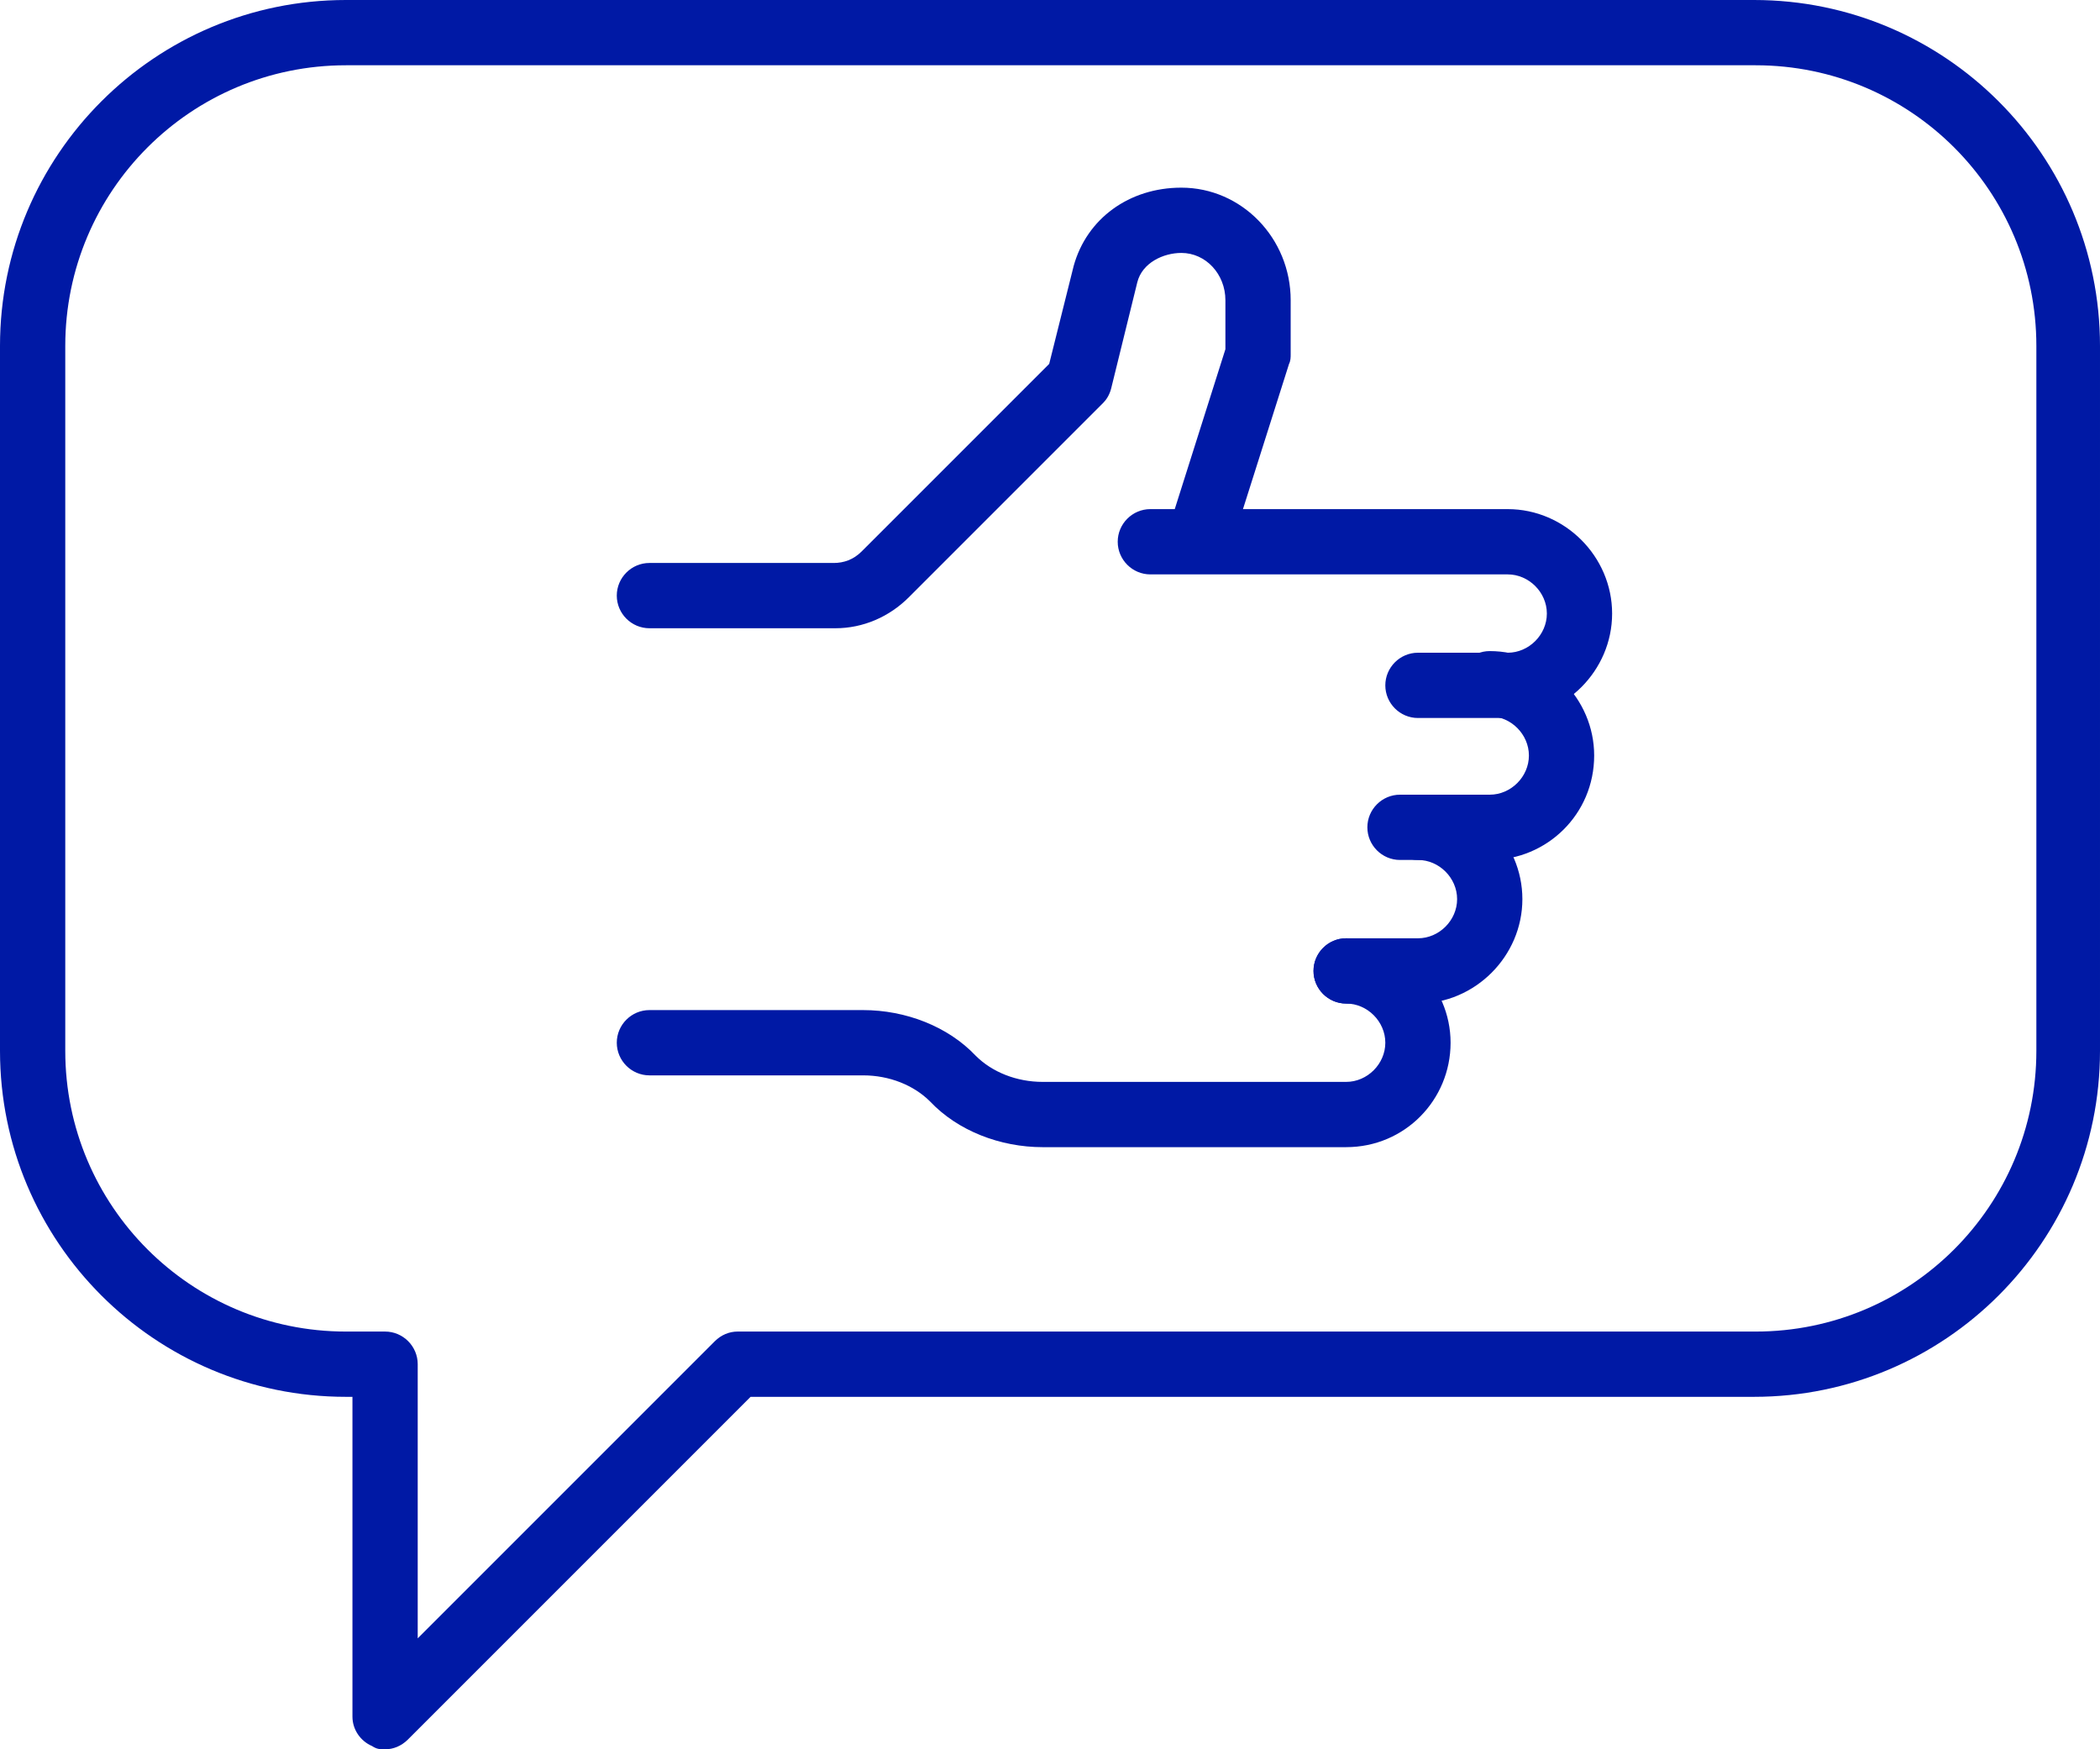
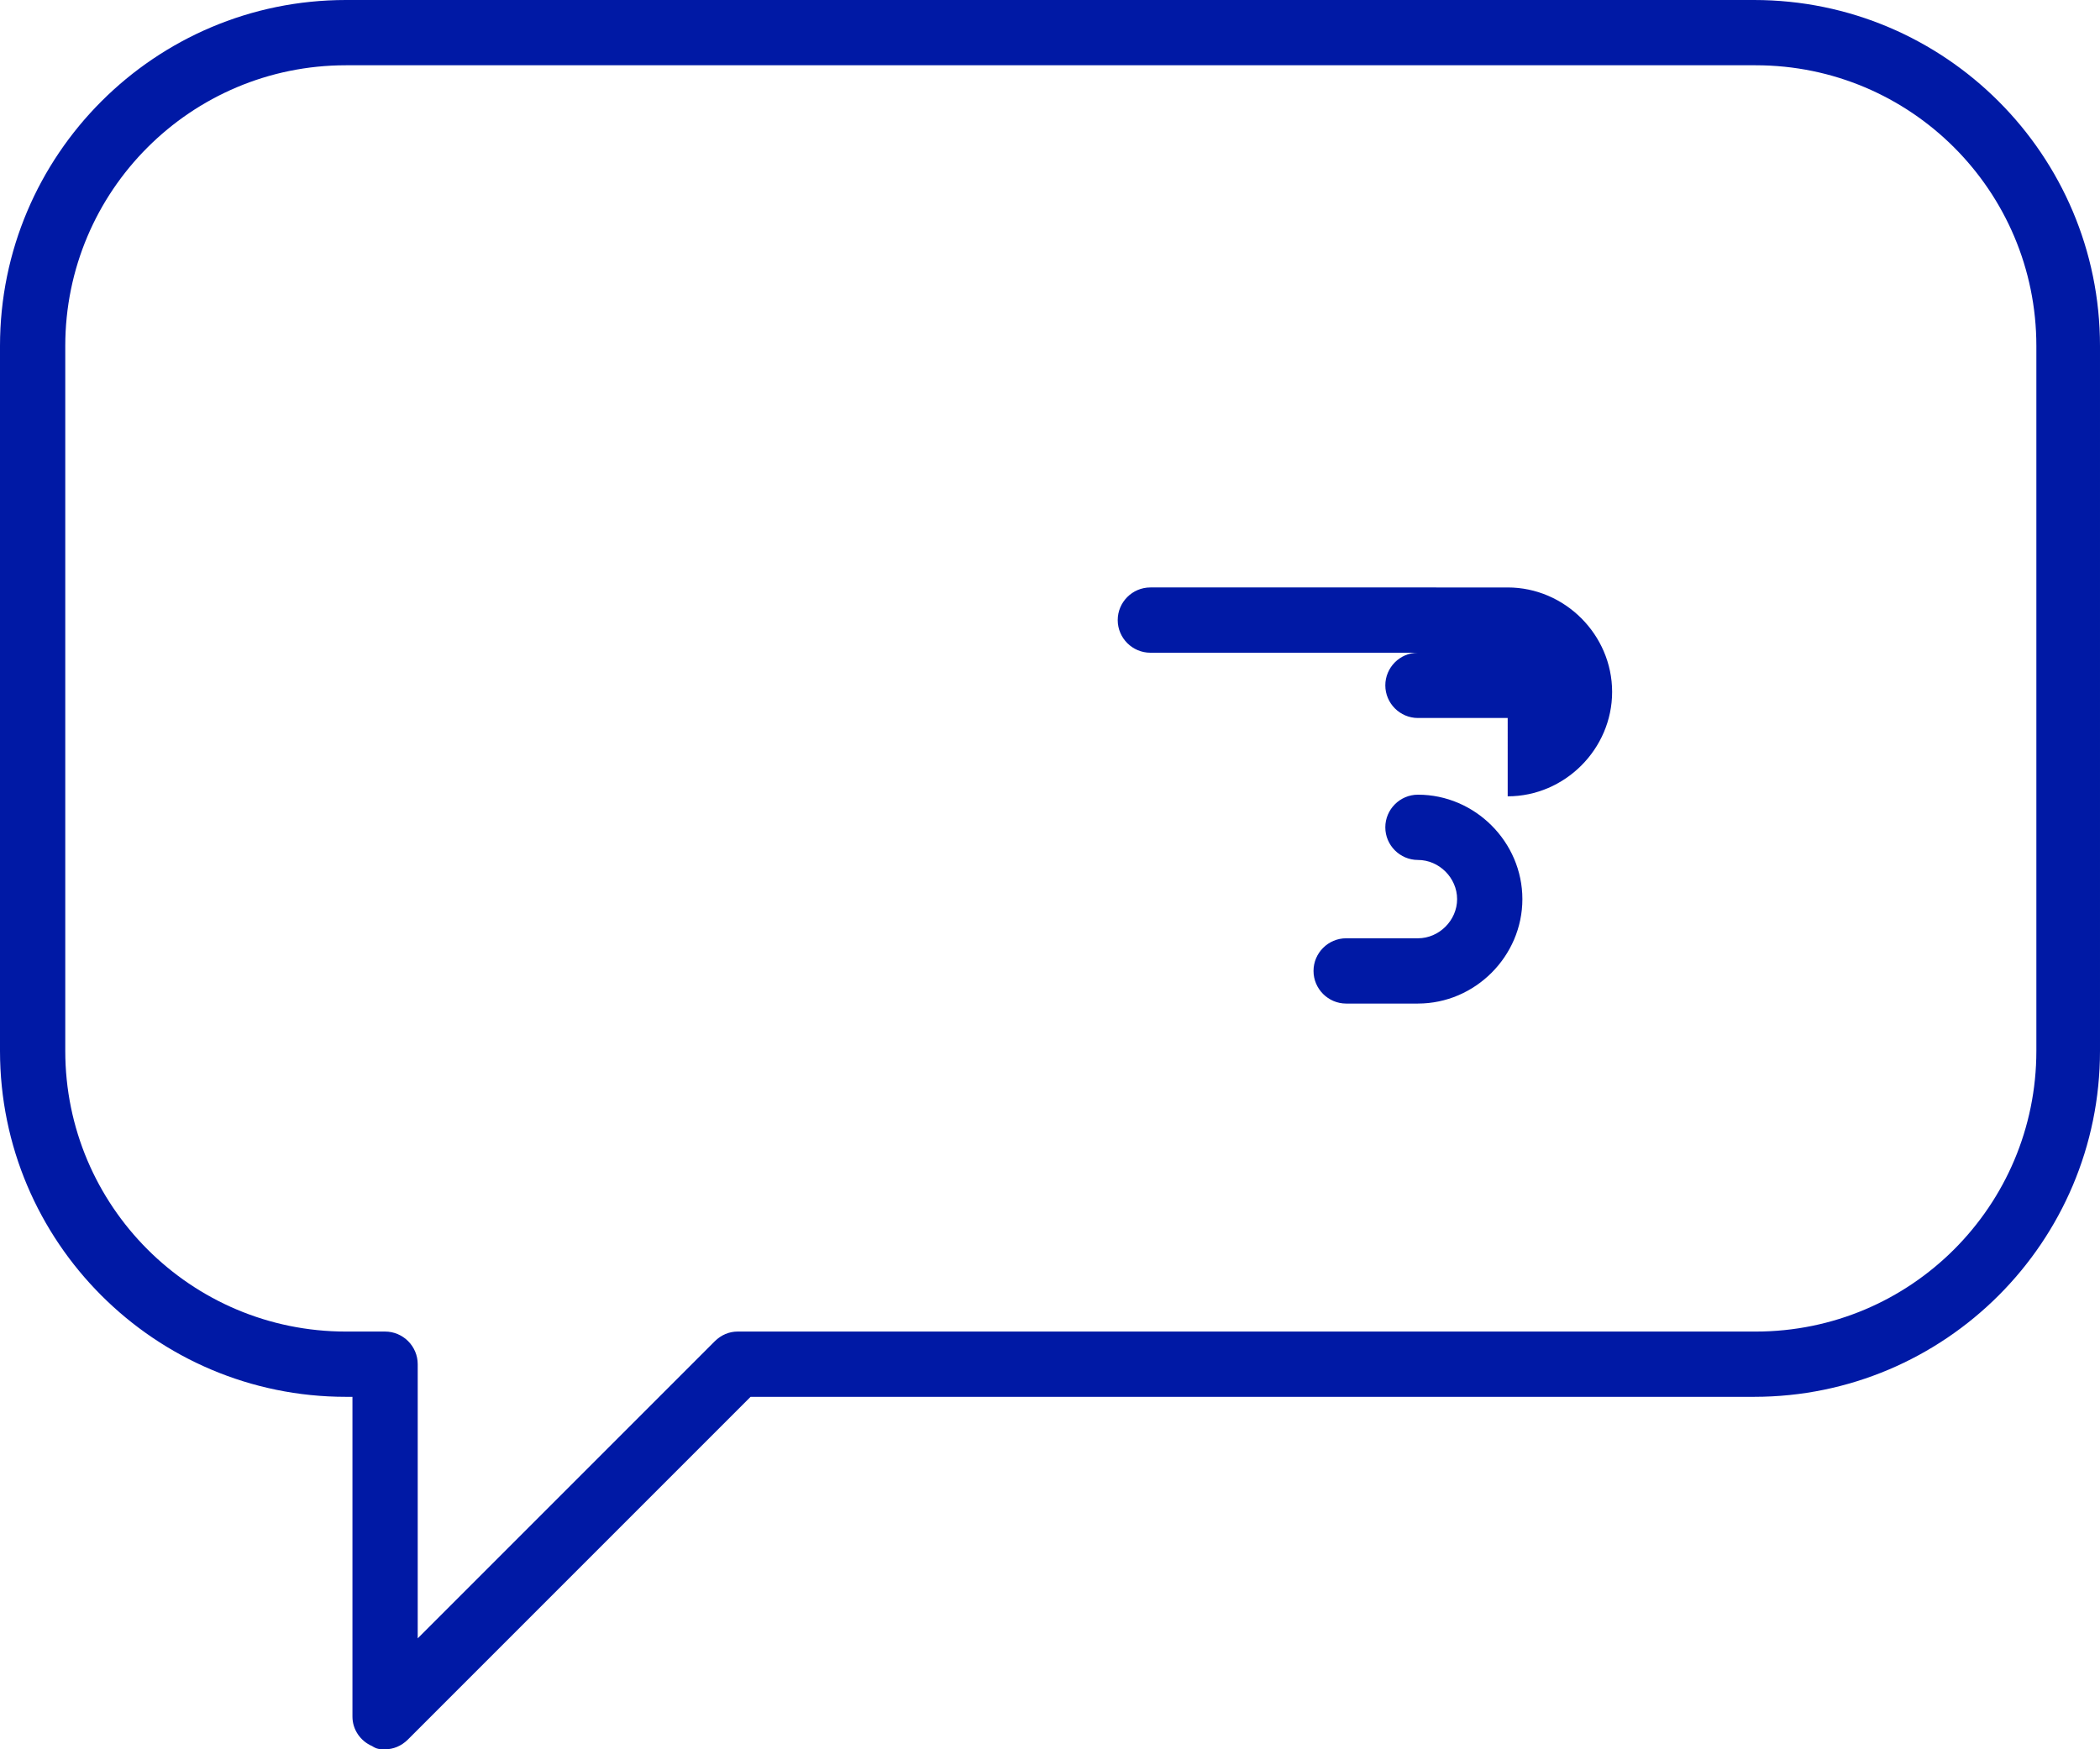
<svg xmlns="http://www.w3.org/2000/svg" xmlns:ns1="http://sodipodi.sourceforge.net/DTD/sodipodi-0.dtd" xmlns:ns2="http://www.inkscape.org/namespaces/inkscape" version="1.1" x="0px" y="0px" viewBox="0 0 128.7 107.2" xml:space="preserve" id="svg34" ns1:docname="Icon_reference (1) (1).svg" width="128.7" height="107.2" ns2:version="1.0.1 (3bc2e813f5, 2020-09-07)">
  <defs id="defs38" />
  <ns1:namedview pagecolor="#ffffff" bordercolor="#666666" borderopacity="1" objecttolerance="10" gridtolerance="10" guidetolerance="10" ns2:pageopacity="0" ns2:pageshadow="2" ns2:window-width="2560" ns2:window-height="1377" id="namedview36" showgrid="false" ns2:zoom="3.4779661" ns2:cx="52.474074" ns2:cy="100.805" ns2:window-x="-8" ns2:window-y="-8" ns2:window-maximized="1" ns2:current-layer="Vrstva_2" />
  <style type="text/css" id="style2">
	.st0{fill:#0019A5;}
</style>
  <g id="Vrstva_1" transform="translate(-17.6,-22.3)">
</g>
  <g id="Vrstva_2" transform="translate(-17.6,-22.3)">
    <g id="g25">
      <g id="g7">
-         <path class="st0" d="M 68.8,60.8 H 57.4 c -1.1,0 -2,-0.9 -2,-2 0,-1.1 0.9,-2 2,-2 h 11.3 c 0.6,0 1.2,-0.2 1.7,-0.7 l 11.5,-11.5 1.5,-6 c 0.8,-2.9 3.4,-4.8 6.6,-4.8 3.7,0 6.7,3.1 6.7,6.9 V 44 c 0,0.2 0,0.4 -0.1,0.6 L 93.3,55 C 93,56.1 91.8,56.6 90.8,56.3 89.7,56 89.2,54.8 89.5,53.8 l 3.2,-10.1 v -3 c 0,-1.6 -1.2,-2.9 -2.7,-2.9 -1.1,0 -2.4,0.6 -2.7,1.8 l -1.6,6.5 c -0.1,0.4 -0.3,0.7 -0.5,0.9 L 73.3,58.9 c -1.2,1.2 -2.8,1.9 -4.5,1.9 z" id="path5" />
-       </g>
+         </g>
      <g id="g11">
-         <path class="st0" d="M 100.1,92.6 H 81.5 c -2.6,0 -5.2,-1 -6.9,-2.8 -1,-1 -2.5,-1.6 -4.1,-1.6 H 57.4 c -1.1,0 -2,-0.9 -2,-2 0,-1.1 0.9,-2 2,-2 h 13.1 c 2.6,0 5.2,1 6.9,2.8 1,1 2.5,1.6 4.1,1.6 h 18.6 c 1.3,0 2.4,-1.1 2.4,-2.4 0,-1.3 -1.1,-2.4 -2.4,-2.4 -1.1,0 -2,-0.9 -2,-2 0,-1.1 0.9,-2 2,-2 3.5,0 6.4,2.9 6.4,6.4 0,3.5 -2.8,6.4 -6.4,6.4 z" id="path9" />
-       </g>
+         </g>
      <g id="g15">
        <path class="st0" d="m 104.5,83.8 h -4.4 c -1.1,0 -2,-0.9 -2,-2 0,-1.1 0.9,-2 2,-2 h 4.4 c 1.3,0 2.4,-1.1 2.4,-2.4 0,-1.3 -1.1,-2.4 -2.4,-2.4 -1.1,0 -2,-0.9 -2,-2 0,-1.1 0.9,-2 2,-2 3.5,0 6.4,2.9 6.4,6.4 0,3.5 -2.9,6.4 -6.4,6.4 z" id="path13" />
      </g>
      <g id="g19">
-         <path class="st0" d="m 108.9,75 h -5.5 c -1.1,0 -2,-0.9 -2,-2 0,-1.1 0.9,-2 2,-2 h 5.5 c 1.3,0 2.4,-1.1 2.4,-2.4 0,-1.3 -1.1,-2.4 -2.4,-2.4 -1.1,0 -2,-0.9 -2,-2 0,-1.1 0.9,-2 2,-2 3.5,0 6.4,2.9 6.4,6.4 0,3.6 -2.9,6.4 -6.4,6.4 z" id="path17" />
-       </g>
+         </g>
      <g id="g23">
-         <path class="st0" d="m 110,66.3 h -5.5 c -1.1,0 -2,-0.9 -2,-2 0,-1.1 0.9,-2 2,-2 h 5.5 c 1.3,0 2.4,-1.1 2.4,-2.4 0,-1.3 -1.1,-2.4 -2.4,-2.4 H 88.1 c -1.1,0 -2,-0.9 -2,-2 0,-1.1 0.9,-2 2,-2 H 110 c 3.5,0 6.4,2.9 6.4,6.4 0,3.5 -2.9,6.4 -6.4,6.4 z" id="path21" />
+         <path class="st0" d="m 110,66.3 h -5.5 c -1.1,0 -2,-0.9 -2,-2 0,-1.1 0.9,-2 2,-2 h 5.5 H 88.1 c -1.1,0 -2,-0.9 -2,-2 0,-1.1 0.9,-2 2,-2 H 110 c 3.5,0 6.4,2.9 6.4,6.4 0,3.5 -2.9,6.4 -6.4,6.4 z" id="path21" />
      </g>
    </g>
    <g id="g29">
      <path class="st0" d="m 41.2,129.5 c -0.3,0 -0.5,0 -0.8,-0.2 -0.7,-0.3 -1.2,-1 -1.2,-1.8 V 107.9 H 38.8 C 27.1,107.9 17.6,98.4 17.6,86.7 V 43.5 c 0,-11.7 9.5,-21.2 21.2,-21.2 h 86.3 c 11.7,0 21.2,9.5 21.2,21.2 v 43.2 c 0,11.7 -9.5,21.2 -21.2,21.2 H 63.6 l -21,21 c -0.4,0.4 -0.9,0.6 -1.4,0.6 z M 38.8,26.3 c -9.5,0 -17.2,7.7 -17.2,17.2 v 43.2 c 0,9.5 7.7,17.2 17.2,17.2 h 2.4 c 1.1,0 2,0.9 2,2 v 16.8 l 18.2,-18.2 c 0.4,-0.4 0.9,-0.6 1.4,-0.6 h 62.4 c 9.5,0 17.2,-7.7 17.2,-17.2 V 43.5 c 0,-9.5 -7.7,-17.2 -17.2,-17.2 z" id="path27" />
    </g>
  </g>
</svg>